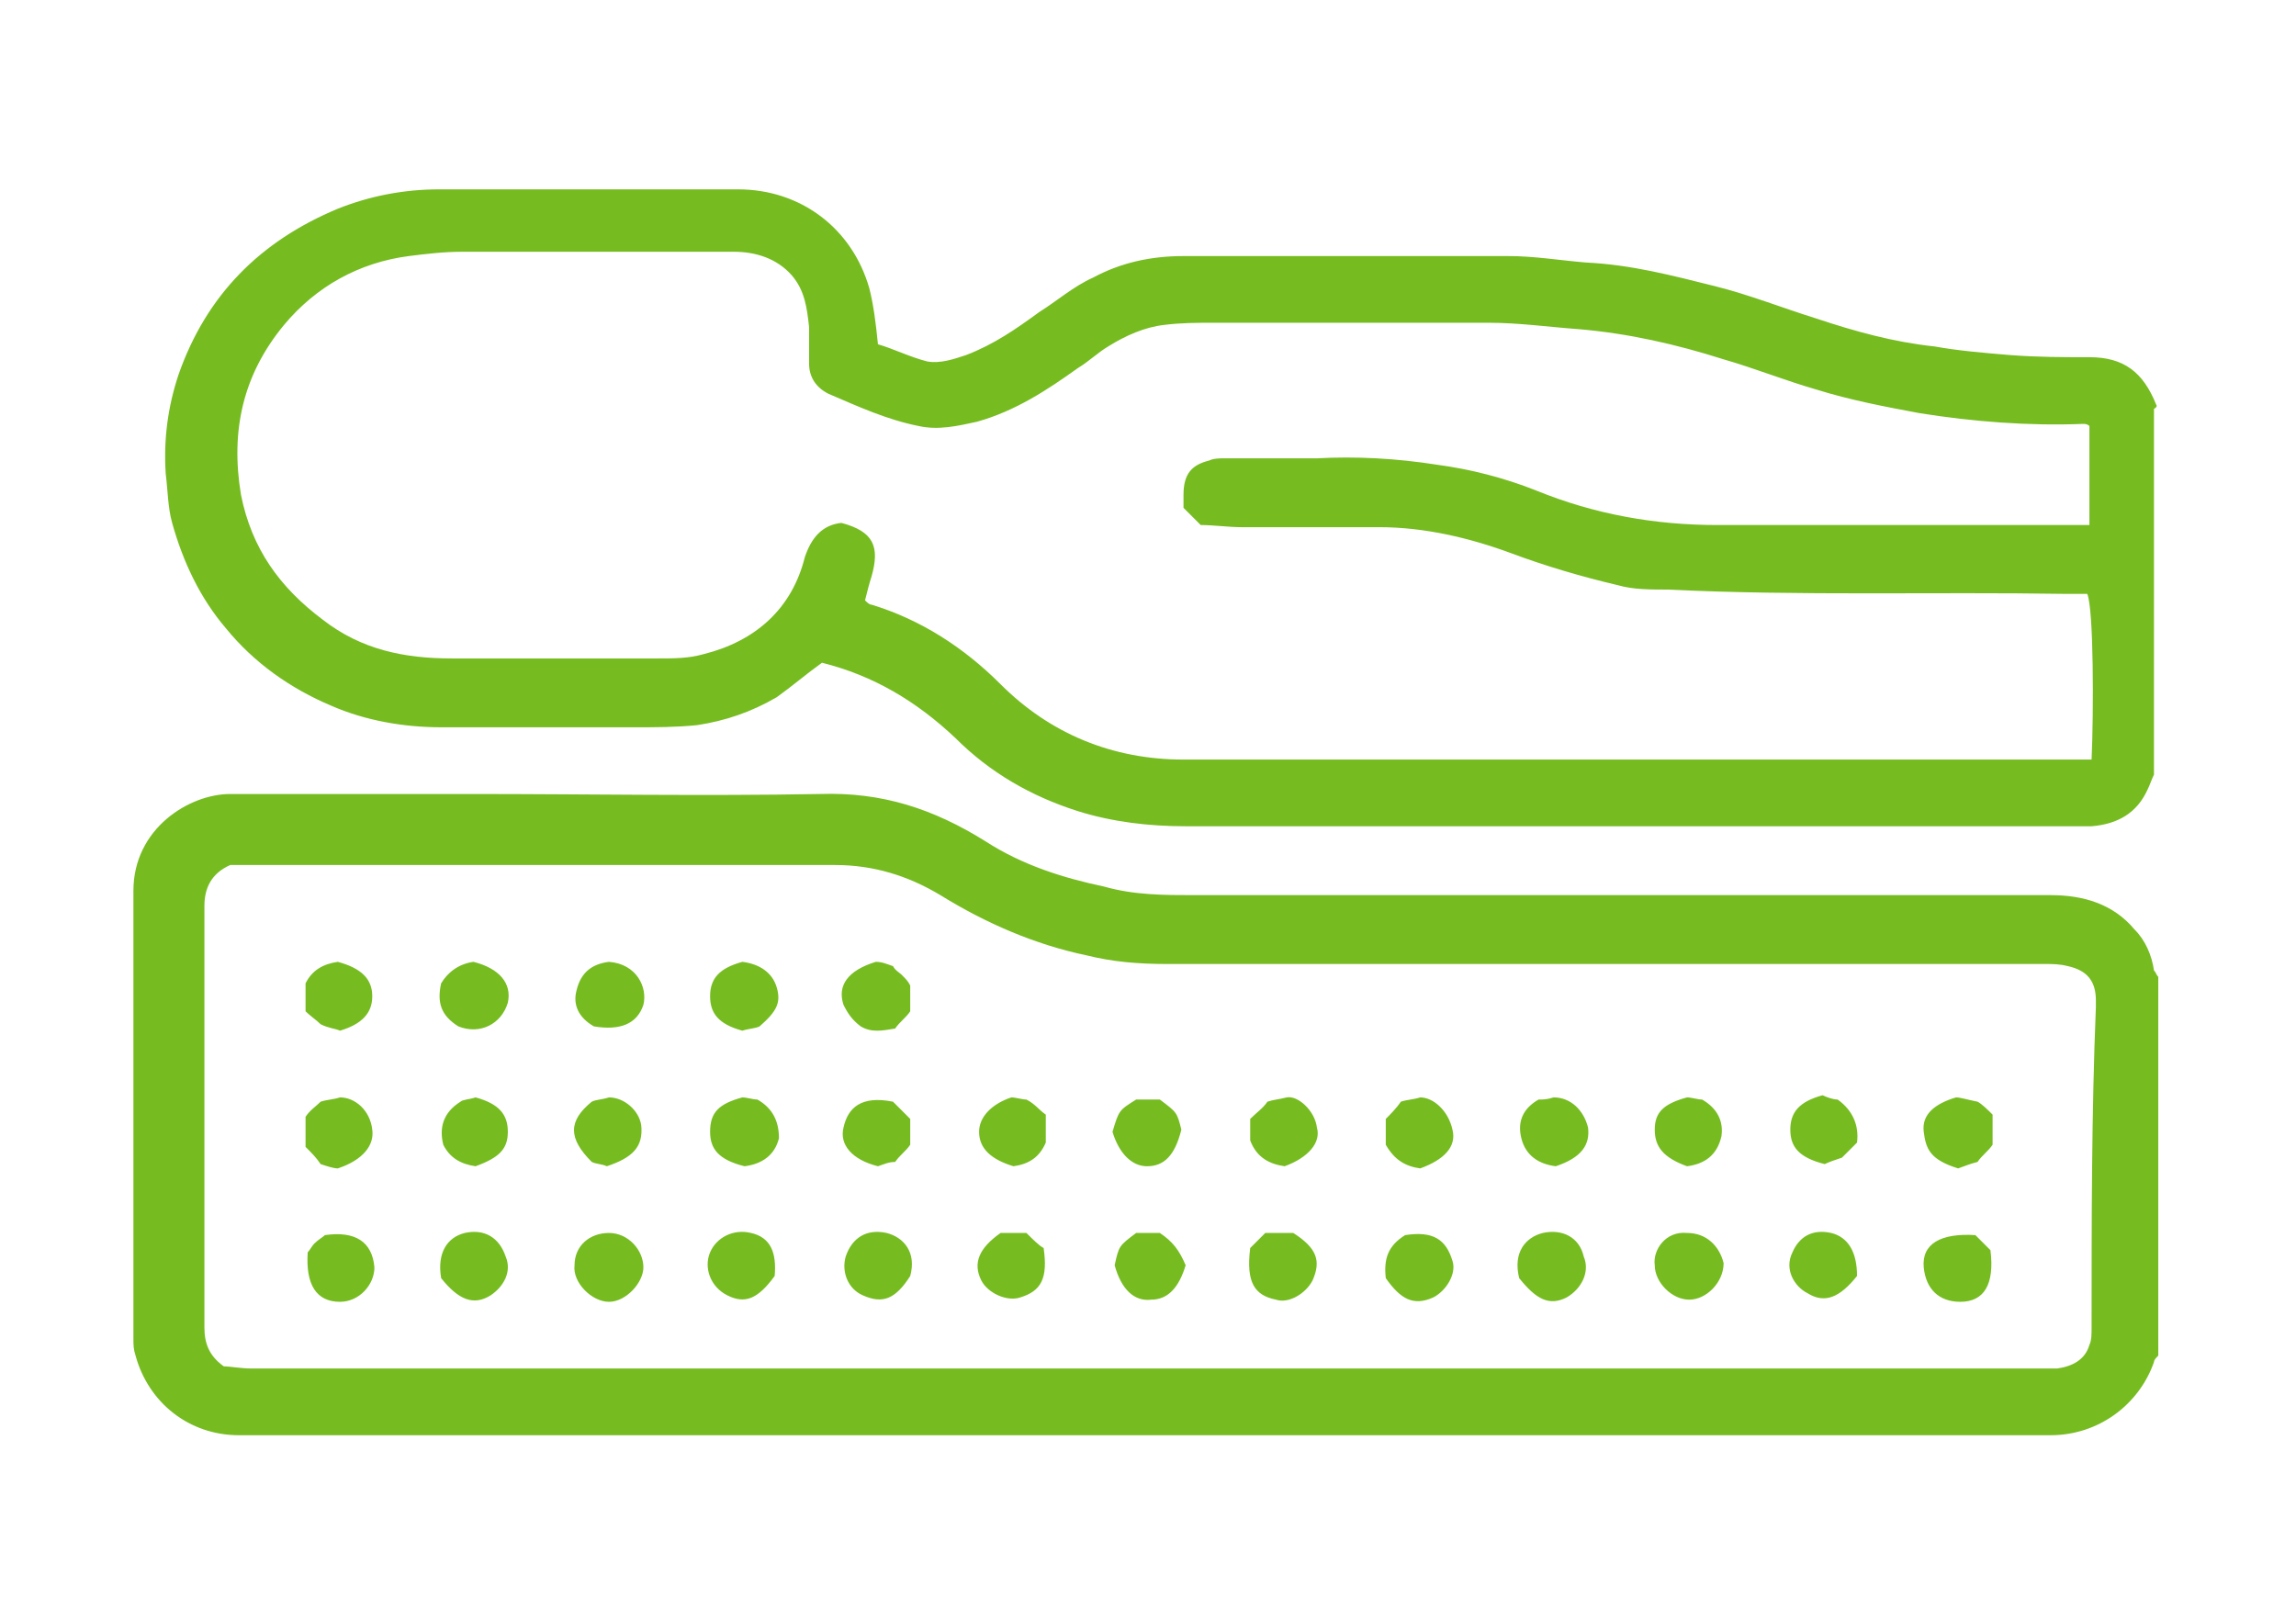
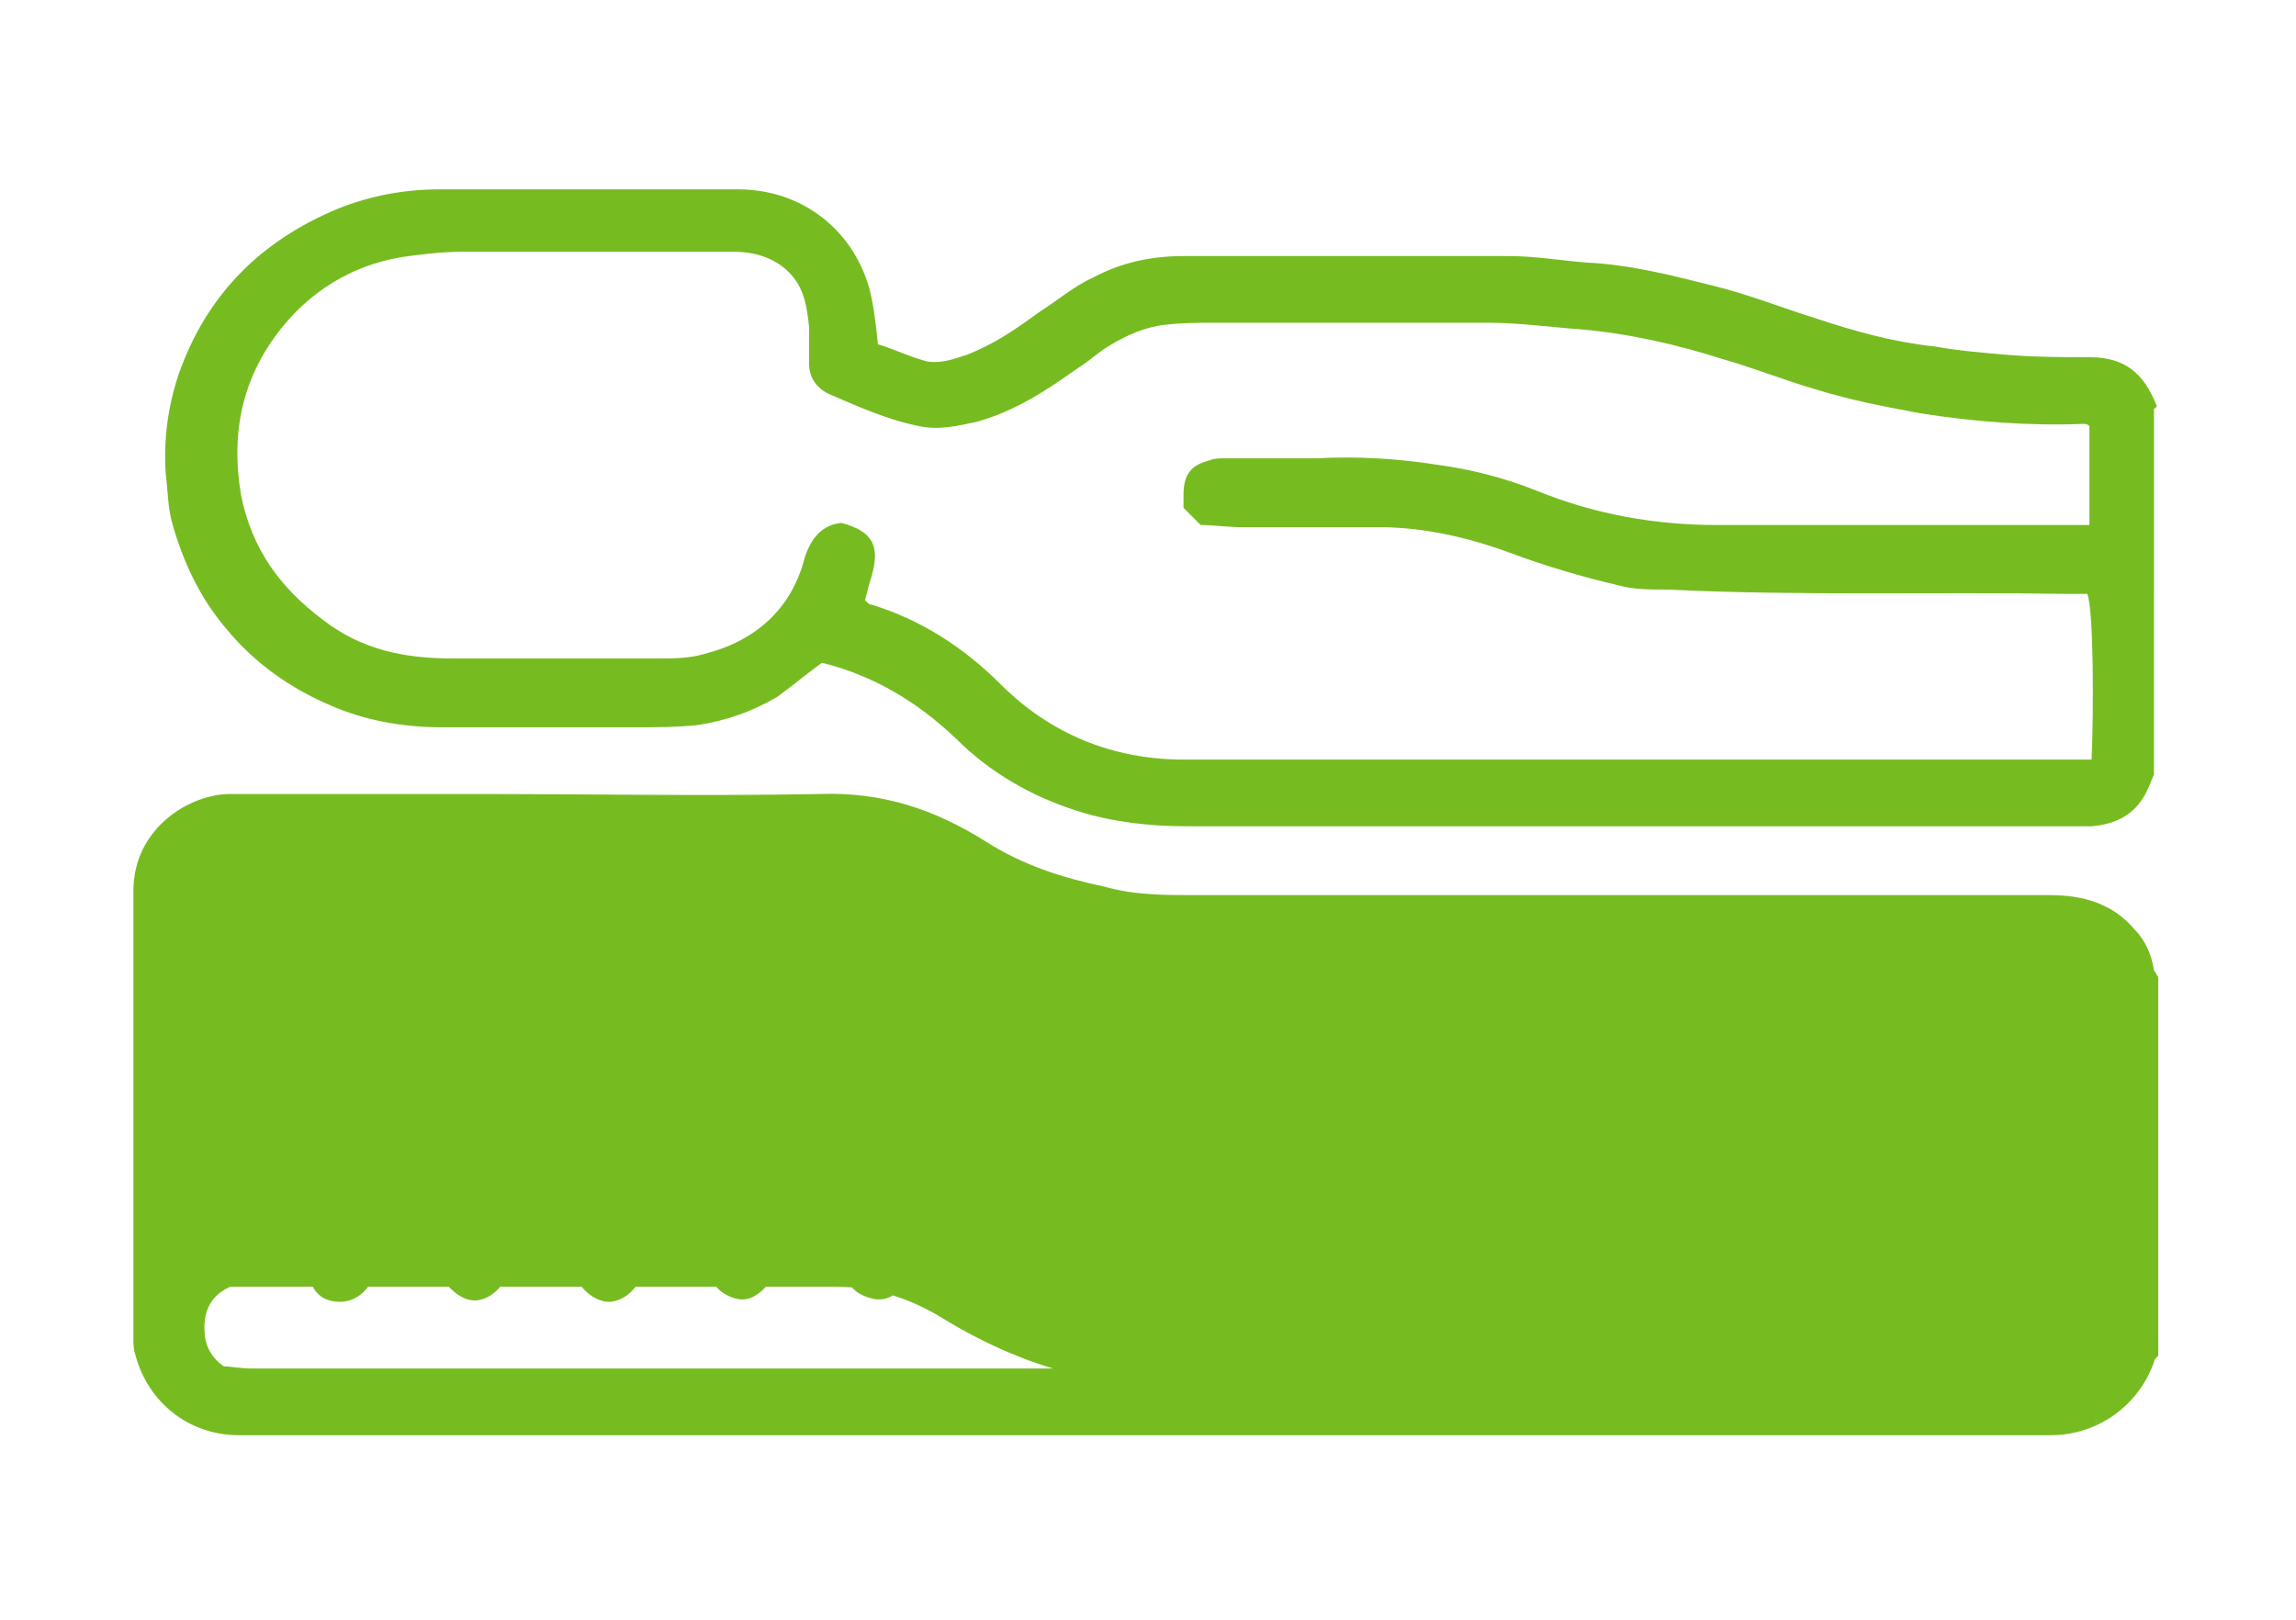
<svg xmlns="http://www.w3.org/2000/svg" version="1.1" id="Livello_1" x="0px" y="0px" viewBox="0 0 106.7 75.3" style="enable-background:new 0 0 106.7 75.3;" xml:space="preserve">
  <style type="text/css">
	.st0{fill:#76BC21;}
</style>
-   <path class="st0" d="M100.2,18.8c-0.6-1.5-1.5-2.2-3.1-2.2c-1.2,0-2.4,0-3.7-0.1c-1.2-0.1-2.4-0.2-3.5-0.4c-1.9-0.2-3.7-0.7-5.5-1.3  c-1.6-0.5-3.1-1.1-4.7-1.5c-2-0.5-3.9-1-6-1.1c-1.2-0.1-2.4-0.3-3.6-0.3c-5,0-10,0-15.1,0c-1.5,0-2.9,0.3-4.2,1  c-0.9,0.4-1.7,1.1-2.5,1.6c-1.1,0.8-2.1,1.5-3.4,2c-0.6,0.2-1.2,0.4-1.8,0.3c-0.8-0.2-1.6-0.6-2.3-0.8c-0.1-1-0.2-1.8-0.4-2.6  c-0.8-2.8-3.2-4.6-6.1-4.6c-4.6,0-9.2,0-13.9,0c-1.6,0-3.2,0.3-4.7,0.9c-3.6,1.5-6.1,4-7.4,7.7c-0.5,1.5-0.7,3-0.6,4.6  c0.1,0.8,0.1,1.6,0.3,2.3c0.5,1.8,1.3,3.5,2.5,4.9c1.3,1.6,3,2.8,4.9,3.6c1.6,0.7,3.4,1,5.1,1c3,0,6,0,9,0c1,0,1.9,0,2.9-0.1  c1.3-0.2,2.5-0.6,3.7-1.3c0.7-0.5,1.4-1.1,2.1-1.6c2.4,0.6,4.4,1.8,6.2,3.5c1.6,1.6,3.5,2.7,5.7,3.4c1.6,0.5,3.3,0.7,5,0.7  c13.8,0,27.7,0,41.5,0c0.2,0,0.4,0,0.6,0c1.2-0.1,2.1-0.6,2.6-1.7c0.1-0.2,0.2-0.5,0.3-0.7V19C100.3,18.9,100.2,18.8,100.2,18.8z   M97.2,35.3c-0.2,0-0.5,0-0.7,0c-13.8,0-27.7,0-41.5,0c-3.3,0-6.2-1.2-8.5-3.5c-1.7-1.7-3.7-3-6-3.7c-0.1,0-0.2-0.1-0.3-0.2  c0.1-0.4,0.2-0.8,0.3-1.1c0.4-1.4,0.1-2.1-1.4-2.5c-0.9,0.1-1.4,0.7-1.7,1.6c-0.6,2.4-2.3,3.9-4.7,4.5c-0.7,0.2-1.4,0.2-2.1,0.2  c-3.2,0-6.4,0-9.6,0c-2.2,0-4.2-0.4-6-1.8c-2-1.5-3.3-3.3-3.8-5.8c-0.5-3,0.1-5.6,2-7.9c1.5-1.8,3.5-2.9,5.8-3.2  c0.8-0.1,1.6-0.2,2.5-0.2c4.2,0,8.4,0,12.6,0c1,0,2,0.3,2.7,1.1c0.6,0.7,0.7,1.5,0.8,2.4c0,0.5,0,1.1,0,1.7c0,0.6,0.3,1.1,0.9,1.4  c1.4,0.6,2.7,1.2,4.2,1.5c0.9,0.2,1.8,0,2.7-0.2c1.8-0.5,3.3-1.5,4.7-2.5c0.5-0.3,0.9-0.7,1.4-1c0.8-0.5,1.7-0.9,2.6-1  c0.8-0.1,1.5-0.1,2.3-0.1c4.3,0,8.5,0,12.8,0c1.4,0,2.8,0.2,4.2,0.3c2.3,0.2,4.5,0.7,6.7,1.4c1.4,0.4,2.9,1,4.3,1.4  c1.6,0.5,3.2,0.8,4.8,1.1c2.5,0.4,5.1,0.6,7.6,0.5c0.1,0,0.2,0,0.3,0.1v4.6c-0.3,0-0.6,0-0.9,0c-5.5,0-11,0-16.4,0  c-2.9,0-5.7-0.5-8.4-1.6c-1.5-0.6-3.1-1-4.6-1.2c-1.9-0.3-3.8-0.4-5.6-0.3c-1.4,0-2.9,0-4.3,0c-0.2,0-0.5,0-0.7,0.1  c-0.8,0.2-1.2,0.6-1.2,1.6c0,0.2,0,0.4,0,0.6c0.2,0.2,0.5,0.5,0.8,0.8c0.6,0,1.3,0.1,1.9,0.1c2.1,0,4.3,0,6.4,0  c2.1,0,4.2,0.5,6.1,1.2c1.6,0.6,3.3,1.1,5,1.5c0.7,0.2,1.5,0.2,2.3,0.2c6.2,0.3,12.4,0.1,18.5,0.2c0.3,0,0.7,0,1,0  C97.3,28.3,97.3,33.1,97.2,35.3z M99.2,43.2c-1-1.2-2.4-1.6-3.9-1.6c-13.3,0-26.5,0-39.8,0c-1.4,0-2.8,0-4.2-0.4  c-1.9-0.4-3.8-1-5.5-2.1c-2.4-1.5-4.8-2.3-7.7-2.2c-5.4,0.1-10.8,0-16.2,0c-3.7,0-7.5,0-11.2,0c-1.9,0-4.5,1.6-4.5,4.5  c0,6.9,0,13.8,0,20.8c0,0.3,0,0.5,0.1,0.8c0.6,2.2,2.5,3.7,4.8,3.7c28.1,0,56.1,0,84.2,0c2.2,0,4.1-1.4,4.8-3.4  c0-0.1,0.1-0.2,0.2-0.3V45.4c-0.1-0.1-0.1-0.2-0.2-0.3C100,44.4,99.7,43.7,99.2,43.2z M97.2,61.7c0,0.3,0,0.6-0.1,0.8  c-0.2,0.7-0.8,1-1.5,1.1c-0.2,0-0.5,0-0.7,0c-27.7,0-55.5,0-83.2,0c-0.5,0-1-0.1-1.3-0.1c-0.7-0.5-0.9-1.1-0.9-1.8  c0-6.5,0-13.1,0-19.6c0-0.8,0.3-1.5,1.2-1.9h1c9,0,18.1,0,27.1,0c1.8,0,3.4,0.5,4.9,1.4c2.1,1.3,4.4,2.3,6.8,2.8  c1.2,0.3,2.4,0.4,3.7,0.4c9.4,0,18.9,0,28.3,0c4.2,0,8.3,0,12.5,0c0.4,0,0.7,0,1.1,0.1c0.9,0.2,1.3,0.7,1.3,1.6c0,0.1,0,0.2,0,0.3  C97.2,51.7,97.2,56.7,97.2,61.7z M34.9,57.3c-0.8-0.2-1.6,0.2-1.9,0.9c-0.3,0.7,0,1.6,0.8,2c0.8,0.4,1.4,0.2,2.2-0.9  C36.1,58.2,35.8,57.5,34.9,57.3z M91.8,57.4c-1.6-0.1-2.5,0.4-2.4,1.5c0.1,1,0.7,1.6,1.7,1.6c1.1,0,1.6-0.8,1.4-2.4  C92.2,57.8,92,57.6,91.8,57.4z M22.1,54.2c1.1-0.4,1.5-0.8,1.5-1.6c0-0.8-0.4-1.3-1.5-1.6c-0.3,0.1-0.6,0.1-0.7,0.2  c-0.8,0.5-1,1.2-0.8,2C20.9,53.8,21.4,54.1,22.1,54.2z M15.1,57.4c-0.1,0.1-0.3,0.2-0.5,0.4c-0.1,0.1-0.2,0.3-0.3,0.4  c-0.1,1.5,0.4,2.3,1.5,2.3c0.9,0,1.6-0.8,1.6-1.6C17.3,57.7,16.5,57.2,15.1,57.4z M71.7,57.3c-0.8,0.2-1.4,0.9-1.1,2.1  c0.8,1,1.4,1.3,2.2,0.9c0.7-0.4,1.1-1.2,0.8-1.9C73.4,57.5,72.6,57.1,71.7,57.3z M85.4,51.1c-0.2,0-0.5-0.1-0.7-0.2  c-1.1,0.3-1.5,0.8-1.5,1.6c0,0.8,0.4,1.3,1.6,1.6c0.2-0.1,0.5-0.2,0.8-0.3c0.2-0.2,0.5-0.5,0.7-0.7C86.4,52.3,86.1,51.6,85.4,51.1z   M47.7,57.3h-1.2c-1,0.7-1.3,1.4-0.9,2.2c0.3,0.6,1.2,1,1.8,0.8c1-0.3,1.3-0.9,1.1-2.3C48.3,57.9,48,57.6,47.7,57.3z M28.3,57.3  c-0.9,0-1.6,0.6-1.6,1.5c-0.1,0.8,0.8,1.7,1.6,1.7c0.8,0,1.6-0.9,1.6-1.6C29.9,58.1,29.2,57.3,28.3,57.3z M60.1,57.3h-1.3  c-0.2,0.2-0.5,0.5-0.7,0.7c-0.2,1.6,0.2,2.2,1.2,2.4c0.6,0.2,1.4-0.3,1.7-0.9C61.4,58.6,61.2,58,60.1,57.3z M65.3,57.4  c-0.8,0.5-1,1.1-0.9,2c0.7,1,1.3,1.3,2.2,0.9c0.6-0.3,1.1-1.1,0.9-1.7C67.2,57.6,66.6,57.2,65.3,57.4z M79.1,51.1  c-0.2,0-0.5-0.1-0.7-0.1c-1.1,0.3-1.5,0.7-1.5,1.5c0,0.8,0.4,1.3,1.5,1.7c0.8-0.1,1.4-0.5,1.6-1.4C80.1,52.1,79.8,51.5,79.1,51.1z   M72.2,51c-0.3,0.1-0.5,0.1-0.7,0.1c-0.7,0.4-1,1-0.8,1.8c0.2,0.8,0.8,1.2,1.6,1.3c1.2-0.4,1.6-1,1.5-1.8C73.6,51.6,73,51,72.2,51z   M66,51c-0.3,0.1-0.6,0.1-0.9,0.2c-0.2,0.3-0.5,0.6-0.7,0.8v1.2c0.4,0.7,0.9,1,1.6,1.1c1.1-0.4,1.7-1,1.5-1.8  C67.3,51.6,66.6,51,66,51z M78.4,57.3c-1-0.1-1.6,0.8-1.5,1.5c0,0.8,0.8,1.6,1.6,1.6c0.8,0,1.6-0.8,1.6-1.7  C79.9,57.9,79.3,57.3,78.4,57.3z M40.8,54.2c0.3-0.1,0.5-0.2,0.8-0.2c0.2-0.3,0.5-0.5,0.7-0.8v-1.2c-0.3-0.3-0.5-0.5-0.8-0.8  c-1.5-0.3-2.1,0.3-2.3,1.2C39,53.2,39.6,53.9,40.8,54.2z M35.2,51.1c-0.2,0-0.5-0.1-0.7-0.1c-1.1,0.3-1.5,0.7-1.5,1.6  c0,0.8,0.4,1.3,1.6,1.6c0.8-0.1,1.4-0.5,1.6-1.3C36.2,52.1,35.9,51.5,35.2,51.1z M27.5,54c0.2,0.1,0.5,0.1,0.7,0.2  c1.2-0.4,1.7-0.9,1.6-1.9C29.7,51.6,29,51,28.3,51c-0.3,0.1-0.6,0.1-0.8,0.2C26.4,52.1,26.4,52.9,27.5,54z M40,47.7  c0.5,0.3,1,0.2,1.6,0.1c0.2-0.3,0.5-0.5,0.7-0.8v-1.2c-0.1-0.2-0.2-0.3-0.4-0.5c-0.1-0.1-0.3-0.2-0.4-0.4c-0.3-0.1-0.5-0.2-0.8-0.2  c-1.3,0.4-1.8,1.1-1.5,2C39.4,47.1,39.6,47.4,40,47.7z M34.5,44.7C33.4,45,33,45.5,33,46.3c0,0.8,0.4,1.3,1.5,1.6  c0.3-0.1,0.6-0.1,0.8-0.2c0.8-0.7,1-1.1,0.8-1.8C35.9,45.2,35.3,44.8,34.5,44.7z M27.6,47.7c1.2,0.2,2-0.1,2.3-1  c0.2-0.8-0.3-1.9-1.6-2c-0.8,0.1-1.3,0.5-1.5,1.3C26.6,46.7,26.9,47.3,27.6,47.7z M22,44.7c-0.7,0.1-1.2,0.5-1.5,1  c-0.2,0.9,0,1.5,0.8,2c1,0.4,2-0.1,2.3-1.1C23.8,45.7,23.2,45,22,44.7z M85.1,57.3c-0.9-0.2-1.5,0.2-1.8,0.9  c-0.4,0.8,0.1,1.6,0.7,1.9c0.8,0.5,1.5,0.2,2.3-0.8C86.3,58.2,85.9,57.5,85.1,57.3z M41.2,57.3c-0.9-0.2-1.6,0.2-1.9,1.1  c-0.2,0.7,0.1,1.5,0.8,1.8c0.9,0.4,1.5,0.2,2.2-0.9C42.6,58.2,42,57.5,41.2,57.3z M21.6,57.3c-0.8,0.2-1.3,0.9-1.1,2.1  c0.8,1,1.5,1.3,2.3,0.8c0.6-0.4,1-1.1,0.7-1.8C23.2,57.5,22.5,57.1,21.6,57.3z M53.9,51.1h-1.1c-0.8,0.5-0.8,0.5-1.1,1.5  c0.3,1,0.9,1.6,1.6,1.6c0.8,0,1.3-0.5,1.6-1.7C54.7,51.7,54.7,51.7,53.9,51.1z M90.9,51c-1,0.3-1.6,0.8-1.5,1.6  c0.1,0.8,0.3,1.3,1.6,1.7c0.3-0.1,0.5-0.2,0.9-0.3c0.2-0.3,0.5-0.5,0.7-0.8v-1.4c-0.2-0.2-0.5-0.5-0.7-0.6  C91.4,51.1,91.1,51,90.9,51z M59.8,51c-0.4,0.1-0.6,0.1-0.9,0.2c-0.2,0.3-0.5,0.5-0.8,0.8V53c0.3,0.8,0.9,1.1,1.6,1.2  c1.1-0.4,1.7-1.1,1.5-1.8C61.1,51.6,60.3,50.9,59.8,51z M15.8,51c-0.3,0.1-0.6,0.1-0.9,0.2c-0.2,0.2-0.5,0.4-0.7,0.7v1.4  c0.3,0.3,0.5,0.5,0.7,0.8c0.3,0.1,0.6,0.2,0.8,0.2c1.2-0.4,1.7-1.1,1.6-1.8C17.2,51.6,16.5,51,15.8,51z M15.8,47.9  c1-0.3,1.5-0.8,1.5-1.6c0-0.8-0.5-1.3-1.6-1.6c-0.7,0.1-1.2,0.4-1.5,1v1.3c0.2,0.2,0.5,0.4,0.7,0.6C15.3,47.8,15.6,47.8,15.8,47.9z   M53.9,57.3h-1.1c-0.8,0.6-0.8,0.6-1,1.5c0.3,1.1,0.9,1.7,1.7,1.6c0.8,0,1.3-0.6,1.6-1.6C54.8,58.1,54.5,57.7,53.9,57.3z M47.7,51.1  c-0.2,0-0.5-0.1-0.7-0.1c-0.9,0.3-1.5,0.9-1.5,1.6c0,0.8,0.6,1.3,1.6,1.6c0.7-0.1,1.2-0.4,1.5-1.1v-1.3  C48.3,51.6,48.1,51.3,47.7,51.1C47.8,51.1,47.7,51.1,47.7,51.1z" />
+   <path class="st0" d="M100.2,18.8c-0.6-1.5-1.5-2.2-3.1-2.2c-1.2,0-2.4,0-3.7-0.1c-1.2-0.1-2.4-0.2-3.5-0.4c-1.9-0.2-3.7-0.7-5.5-1.3  c-1.6-0.5-3.1-1.1-4.7-1.5c-2-0.5-3.9-1-6-1.1c-1.2-0.1-2.4-0.3-3.6-0.3c-5,0-10,0-15.1,0c-1.5,0-2.9,0.3-4.2,1  c-0.9,0.4-1.7,1.1-2.5,1.6c-1.1,0.8-2.1,1.5-3.4,2c-0.6,0.2-1.2,0.4-1.8,0.3c-0.8-0.2-1.6-0.6-2.3-0.8c-0.1-1-0.2-1.8-0.4-2.6  c-0.8-2.8-3.2-4.6-6.1-4.6c-4.6,0-9.2,0-13.9,0c-1.6,0-3.2,0.3-4.7,0.9c-3.6,1.5-6.1,4-7.4,7.7c-0.5,1.5-0.7,3-0.6,4.6  c0.1,0.8,0.1,1.6,0.3,2.3c0.5,1.8,1.3,3.5,2.5,4.9c1.3,1.6,3,2.8,4.9,3.6c1.6,0.7,3.4,1,5.1,1c3,0,6,0,9,0c1,0,1.9,0,2.9-0.1  c1.3-0.2,2.5-0.6,3.7-1.3c0.7-0.5,1.4-1.1,2.1-1.6c2.4,0.6,4.4,1.8,6.2,3.5c1.6,1.6,3.5,2.7,5.7,3.4c1.6,0.5,3.3,0.7,5,0.7  c13.8,0,27.7,0,41.5,0c0.2,0,0.4,0,0.6,0c1.2-0.1,2.1-0.6,2.6-1.7c0.1-0.2,0.2-0.5,0.3-0.7V19C100.3,18.9,100.2,18.8,100.2,18.8z   M97.2,35.3c-0.2,0-0.5,0-0.7,0c-13.8,0-27.7,0-41.5,0c-3.3,0-6.2-1.2-8.5-3.5c-1.7-1.7-3.7-3-6-3.7c-0.1,0-0.2-0.1-0.3-0.2  c0.1-0.4,0.2-0.8,0.3-1.1c0.4-1.4,0.1-2.1-1.4-2.5c-0.9,0.1-1.4,0.7-1.7,1.6c-0.6,2.4-2.3,3.9-4.7,4.5c-0.7,0.2-1.4,0.2-2.1,0.2  c-3.2,0-6.4,0-9.6,0c-2.2,0-4.2-0.4-6-1.8c-2-1.5-3.3-3.3-3.8-5.8c-0.5-3,0.1-5.6,2-7.9c1.5-1.8,3.5-2.9,5.8-3.2  c0.8-0.1,1.6-0.2,2.5-0.2c4.2,0,8.4,0,12.6,0c1,0,2,0.3,2.7,1.1c0.6,0.7,0.7,1.5,0.8,2.4c0,0.5,0,1.1,0,1.7c0,0.6,0.3,1.1,0.9,1.4  c1.4,0.6,2.7,1.2,4.2,1.5c0.9,0.2,1.8,0,2.7-0.2c1.8-0.5,3.3-1.5,4.7-2.5c0.5-0.3,0.9-0.7,1.4-1c0.8-0.5,1.7-0.9,2.6-1  c0.8-0.1,1.5-0.1,2.3-0.1c4.3,0,8.5,0,12.8,0c1.4,0,2.8,0.2,4.2,0.3c2.3,0.2,4.5,0.7,6.7,1.4c1.4,0.4,2.9,1,4.3,1.4  c1.6,0.5,3.2,0.8,4.8,1.1c2.5,0.4,5.1,0.6,7.6,0.5c0.1,0,0.2,0,0.3,0.1v4.6c-0.3,0-0.6,0-0.9,0c-5.5,0-11,0-16.4,0  c-2.9,0-5.7-0.5-8.4-1.6c-1.5-0.6-3.1-1-4.6-1.2c-1.9-0.3-3.8-0.4-5.6-0.3c-1.4,0-2.9,0-4.3,0c-0.2,0-0.5,0-0.7,0.1  c-0.8,0.2-1.2,0.6-1.2,1.6c0,0.2,0,0.4,0,0.6c0.2,0.2,0.5,0.5,0.8,0.8c0.6,0,1.3,0.1,1.9,0.1c2.1,0,4.3,0,6.4,0  c2.1,0,4.2,0.5,6.1,1.2c1.6,0.6,3.3,1.1,5,1.5c0.7,0.2,1.5,0.2,2.3,0.2c6.2,0.3,12.4,0.1,18.5,0.2c0.3,0,0.7,0,1,0  C97.3,28.3,97.3,33.1,97.2,35.3z M99.2,43.2c-1-1.2-2.4-1.6-3.9-1.6c-13.3,0-26.5,0-39.8,0c-1.4,0-2.8,0-4.2-0.4  c-1.9-0.4-3.8-1-5.5-2.1c-2.4-1.5-4.8-2.3-7.7-2.2c-5.4,0.1-10.8,0-16.2,0c-3.7,0-7.5,0-11.2,0c-1.9,0-4.5,1.6-4.5,4.5  c0,6.9,0,13.8,0,20.8c0,0.3,0,0.5,0.1,0.8c0.6,2.2,2.5,3.7,4.8,3.7c28.1,0,56.1,0,84.2,0c2.2,0,4.1-1.4,4.8-3.4  c0-0.1,0.1-0.2,0.2-0.3V45.4c-0.1-0.1-0.1-0.2-0.2-0.3C100,44.4,99.7,43.7,99.2,43.2z M97.2,61.7c0,0.3,0,0.6-0.1,0.8  c-0.2,0.7-0.8,1-1.5,1.1c-0.2,0-0.5,0-0.7,0c-27.7,0-55.5,0-83.2,0c-0.5,0-1-0.1-1.3-0.1c-0.7-0.5-0.9-1.1-0.9-1.8  c0-0.8,0.3-1.5,1.2-1.9h1c9,0,18.1,0,27.1,0c1.8,0,3.4,0.5,4.9,1.4c2.1,1.3,4.4,2.3,6.8,2.8  c1.2,0.3,2.4,0.4,3.7,0.4c9.4,0,18.9,0,28.3,0c4.2,0,8.3,0,12.5,0c0.4,0,0.7,0,1.1,0.1c0.9,0.2,1.3,0.7,1.3,1.6c0,0.1,0,0.2,0,0.3  C97.2,51.7,97.2,56.7,97.2,61.7z M34.9,57.3c-0.8-0.2-1.6,0.2-1.9,0.9c-0.3,0.7,0,1.6,0.8,2c0.8,0.4,1.4,0.2,2.2-0.9  C36.1,58.2,35.8,57.5,34.9,57.3z M91.8,57.4c-1.6-0.1-2.5,0.4-2.4,1.5c0.1,1,0.7,1.6,1.7,1.6c1.1,0,1.6-0.8,1.4-2.4  C92.2,57.8,92,57.6,91.8,57.4z M22.1,54.2c1.1-0.4,1.5-0.8,1.5-1.6c0-0.8-0.4-1.3-1.5-1.6c-0.3,0.1-0.6,0.1-0.7,0.2  c-0.8,0.5-1,1.2-0.8,2C20.9,53.8,21.4,54.1,22.1,54.2z M15.1,57.4c-0.1,0.1-0.3,0.2-0.5,0.4c-0.1,0.1-0.2,0.3-0.3,0.4  c-0.1,1.5,0.4,2.3,1.5,2.3c0.9,0,1.6-0.8,1.6-1.6C17.3,57.7,16.5,57.2,15.1,57.4z M71.7,57.3c-0.8,0.2-1.4,0.9-1.1,2.1  c0.8,1,1.4,1.3,2.2,0.9c0.7-0.4,1.1-1.2,0.8-1.9C73.4,57.5,72.6,57.1,71.7,57.3z M85.4,51.1c-0.2,0-0.5-0.1-0.7-0.2  c-1.1,0.3-1.5,0.8-1.5,1.6c0,0.8,0.4,1.3,1.6,1.6c0.2-0.1,0.5-0.2,0.8-0.3c0.2-0.2,0.5-0.5,0.7-0.7C86.4,52.3,86.1,51.6,85.4,51.1z   M47.7,57.3h-1.2c-1,0.7-1.3,1.4-0.9,2.2c0.3,0.6,1.2,1,1.8,0.8c1-0.3,1.3-0.9,1.1-2.3C48.3,57.9,48,57.6,47.7,57.3z M28.3,57.3  c-0.9,0-1.6,0.6-1.6,1.5c-0.1,0.8,0.8,1.7,1.6,1.7c0.8,0,1.6-0.9,1.6-1.6C29.9,58.1,29.2,57.3,28.3,57.3z M60.1,57.3h-1.3  c-0.2,0.2-0.5,0.5-0.7,0.7c-0.2,1.6,0.2,2.2,1.2,2.4c0.6,0.2,1.4-0.3,1.7-0.9C61.4,58.6,61.2,58,60.1,57.3z M65.3,57.4  c-0.8,0.5-1,1.1-0.9,2c0.7,1,1.3,1.3,2.2,0.9c0.6-0.3,1.1-1.1,0.9-1.7C67.2,57.6,66.6,57.2,65.3,57.4z M79.1,51.1  c-0.2,0-0.5-0.1-0.7-0.1c-1.1,0.3-1.5,0.7-1.5,1.5c0,0.8,0.4,1.3,1.5,1.7c0.8-0.1,1.4-0.5,1.6-1.4C80.1,52.1,79.8,51.5,79.1,51.1z   M72.2,51c-0.3,0.1-0.5,0.1-0.7,0.1c-0.7,0.4-1,1-0.8,1.8c0.2,0.8,0.8,1.2,1.6,1.3c1.2-0.4,1.6-1,1.5-1.8C73.6,51.6,73,51,72.2,51z   M66,51c-0.3,0.1-0.6,0.1-0.9,0.2c-0.2,0.3-0.5,0.6-0.7,0.8v1.2c0.4,0.7,0.9,1,1.6,1.1c1.1-0.4,1.7-1,1.5-1.8  C67.3,51.6,66.6,51,66,51z M78.4,57.3c-1-0.1-1.6,0.8-1.5,1.5c0,0.8,0.8,1.6,1.6,1.6c0.8,0,1.6-0.8,1.6-1.7  C79.9,57.9,79.3,57.3,78.4,57.3z M40.8,54.2c0.3-0.1,0.5-0.2,0.8-0.2c0.2-0.3,0.5-0.5,0.7-0.8v-1.2c-0.3-0.3-0.5-0.5-0.8-0.8  c-1.5-0.3-2.1,0.3-2.3,1.2C39,53.2,39.6,53.9,40.8,54.2z M35.2,51.1c-0.2,0-0.5-0.1-0.7-0.1c-1.1,0.3-1.5,0.7-1.5,1.6  c0,0.8,0.4,1.3,1.6,1.6c0.8-0.1,1.4-0.5,1.6-1.3C36.2,52.1,35.9,51.5,35.2,51.1z M27.5,54c0.2,0.1,0.5,0.1,0.7,0.2  c1.2-0.4,1.7-0.9,1.6-1.9C29.7,51.6,29,51,28.3,51c-0.3,0.1-0.6,0.1-0.8,0.2C26.4,52.1,26.4,52.9,27.5,54z M40,47.7  c0.5,0.3,1,0.2,1.6,0.1c0.2-0.3,0.5-0.5,0.7-0.8v-1.2c-0.1-0.2-0.2-0.3-0.4-0.5c-0.1-0.1-0.3-0.2-0.4-0.4c-0.3-0.1-0.5-0.2-0.8-0.2  c-1.3,0.4-1.8,1.1-1.5,2C39.4,47.1,39.6,47.4,40,47.7z M34.5,44.7C33.4,45,33,45.5,33,46.3c0,0.8,0.4,1.3,1.5,1.6  c0.3-0.1,0.6-0.1,0.8-0.2c0.8-0.7,1-1.1,0.8-1.8C35.9,45.2,35.3,44.8,34.5,44.7z M27.6,47.7c1.2,0.2,2-0.1,2.3-1  c0.2-0.8-0.3-1.9-1.6-2c-0.8,0.1-1.3,0.5-1.5,1.3C26.6,46.7,26.9,47.3,27.6,47.7z M22,44.7c-0.7,0.1-1.2,0.5-1.5,1  c-0.2,0.9,0,1.5,0.8,2c1,0.4,2-0.1,2.3-1.1C23.8,45.7,23.2,45,22,44.7z M85.1,57.3c-0.9-0.2-1.5,0.2-1.8,0.9  c-0.4,0.8,0.1,1.6,0.7,1.9c0.8,0.5,1.5,0.2,2.3-0.8C86.3,58.2,85.9,57.5,85.1,57.3z M41.2,57.3c-0.9-0.2-1.6,0.2-1.9,1.1  c-0.2,0.7,0.1,1.5,0.8,1.8c0.9,0.4,1.5,0.2,2.2-0.9C42.6,58.2,42,57.5,41.2,57.3z M21.6,57.3c-0.8,0.2-1.3,0.9-1.1,2.1  c0.8,1,1.5,1.3,2.3,0.8c0.6-0.4,1-1.1,0.7-1.8C23.2,57.5,22.5,57.1,21.6,57.3z M53.9,51.1h-1.1c-0.8,0.5-0.8,0.5-1.1,1.5  c0.3,1,0.9,1.6,1.6,1.6c0.8,0,1.3-0.5,1.6-1.7C54.7,51.7,54.7,51.7,53.9,51.1z M90.9,51c-1,0.3-1.6,0.8-1.5,1.6  c0.1,0.8,0.3,1.3,1.6,1.7c0.3-0.1,0.5-0.2,0.9-0.3c0.2-0.3,0.5-0.5,0.7-0.8v-1.4c-0.2-0.2-0.5-0.5-0.7-0.6  C91.4,51.1,91.1,51,90.9,51z M59.8,51c-0.4,0.1-0.6,0.1-0.9,0.2c-0.2,0.3-0.5,0.5-0.8,0.8V53c0.3,0.8,0.9,1.1,1.6,1.2  c1.1-0.4,1.7-1.1,1.5-1.8C61.1,51.6,60.3,50.9,59.8,51z M15.8,51c-0.3,0.1-0.6,0.1-0.9,0.2c-0.2,0.2-0.5,0.4-0.7,0.7v1.4  c0.3,0.3,0.5,0.5,0.7,0.8c0.3,0.1,0.6,0.2,0.8,0.2c1.2-0.4,1.7-1.1,1.6-1.8C17.2,51.6,16.5,51,15.8,51z M15.8,47.9  c1-0.3,1.5-0.8,1.5-1.6c0-0.8-0.5-1.3-1.6-1.6c-0.7,0.1-1.2,0.4-1.5,1v1.3c0.2,0.2,0.5,0.4,0.7,0.6C15.3,47.8,15.6,47.8,15.8,47.9z   M53.9,57.3h-1.1c-0.8,0.6-0.8,0.6-1,1.5c0.3,1.1,0.9,1.7,1.7,1.6c0.8,0,1.3-0.6,1.6-1.6C54.8,58.1,54.5,57.7,53.9,57.3z M47.7,51.1  c-0.2,0-0.5-0.1-0.7-0.1c-0.9,0.3-1.5,0.9-1.5,1.6c0,0.8,0.6,1.3,1.6,1.6c0.7-0.1,1.2-0.4,1.5-1.1v-1.3  C48.3,51.6,48.1,51.3,47.7,51.1C47.8,51.1,47.7,51.1,47.7,51.1z" />
</svg>